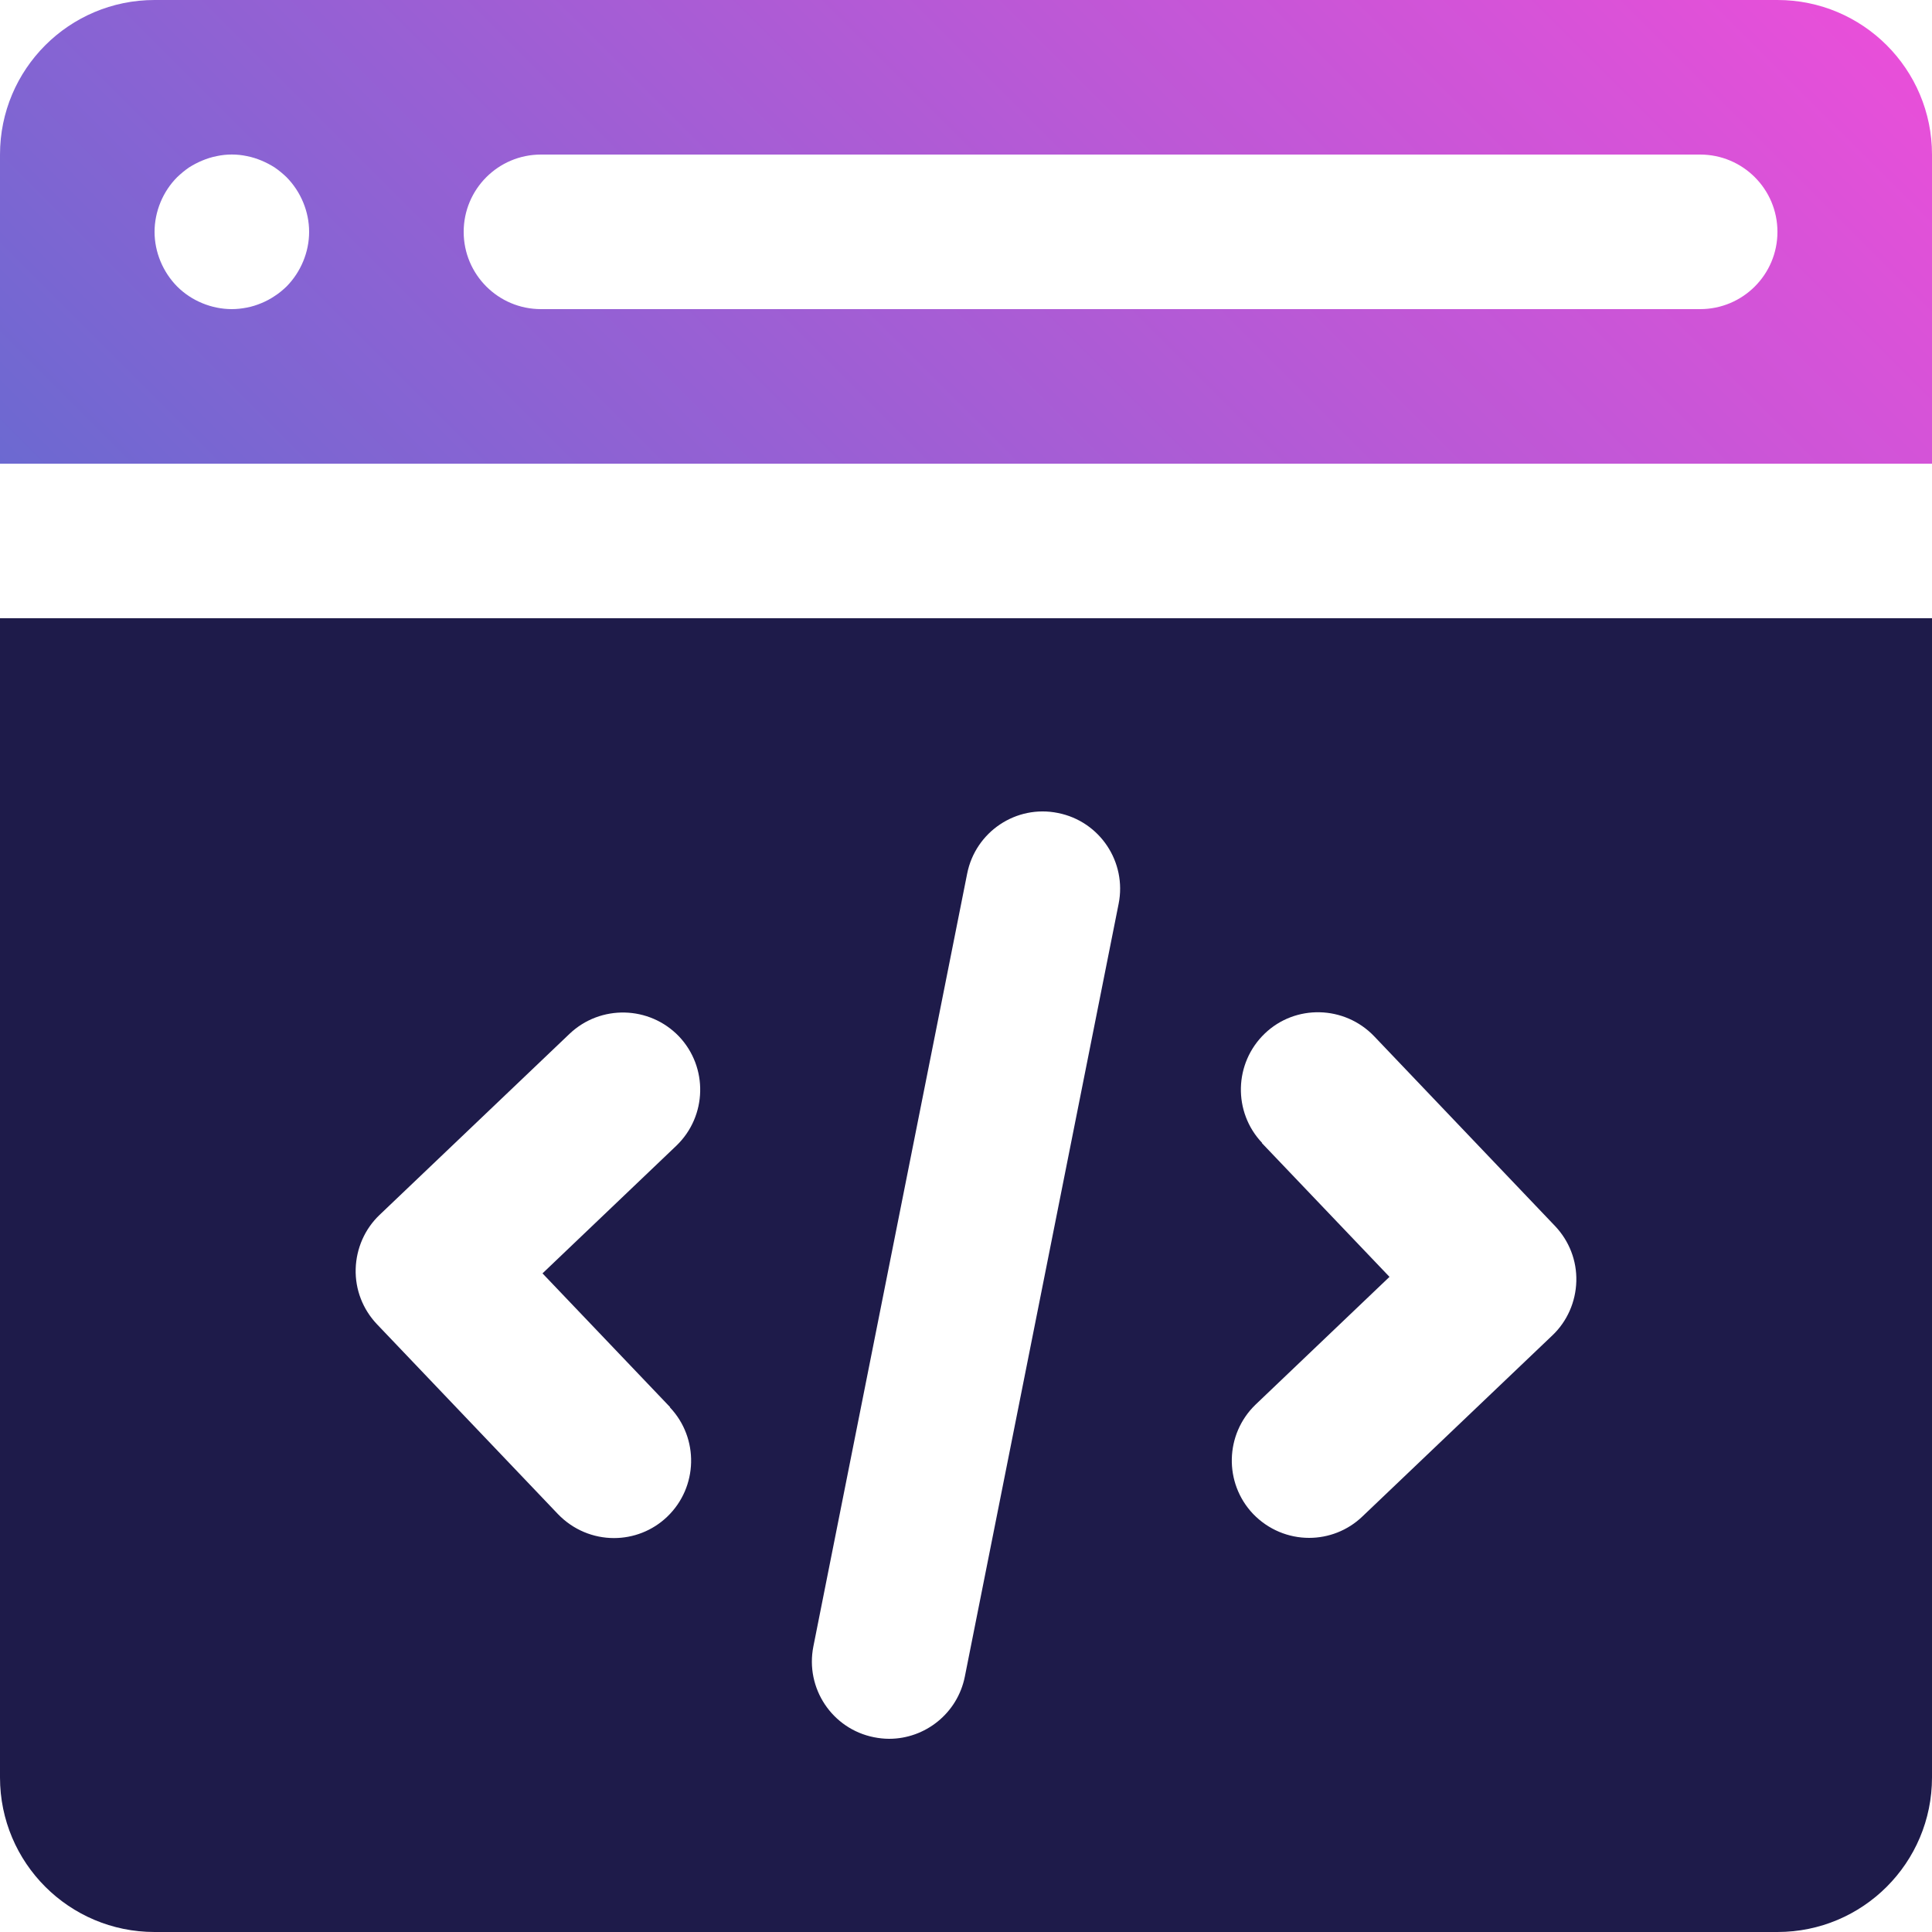
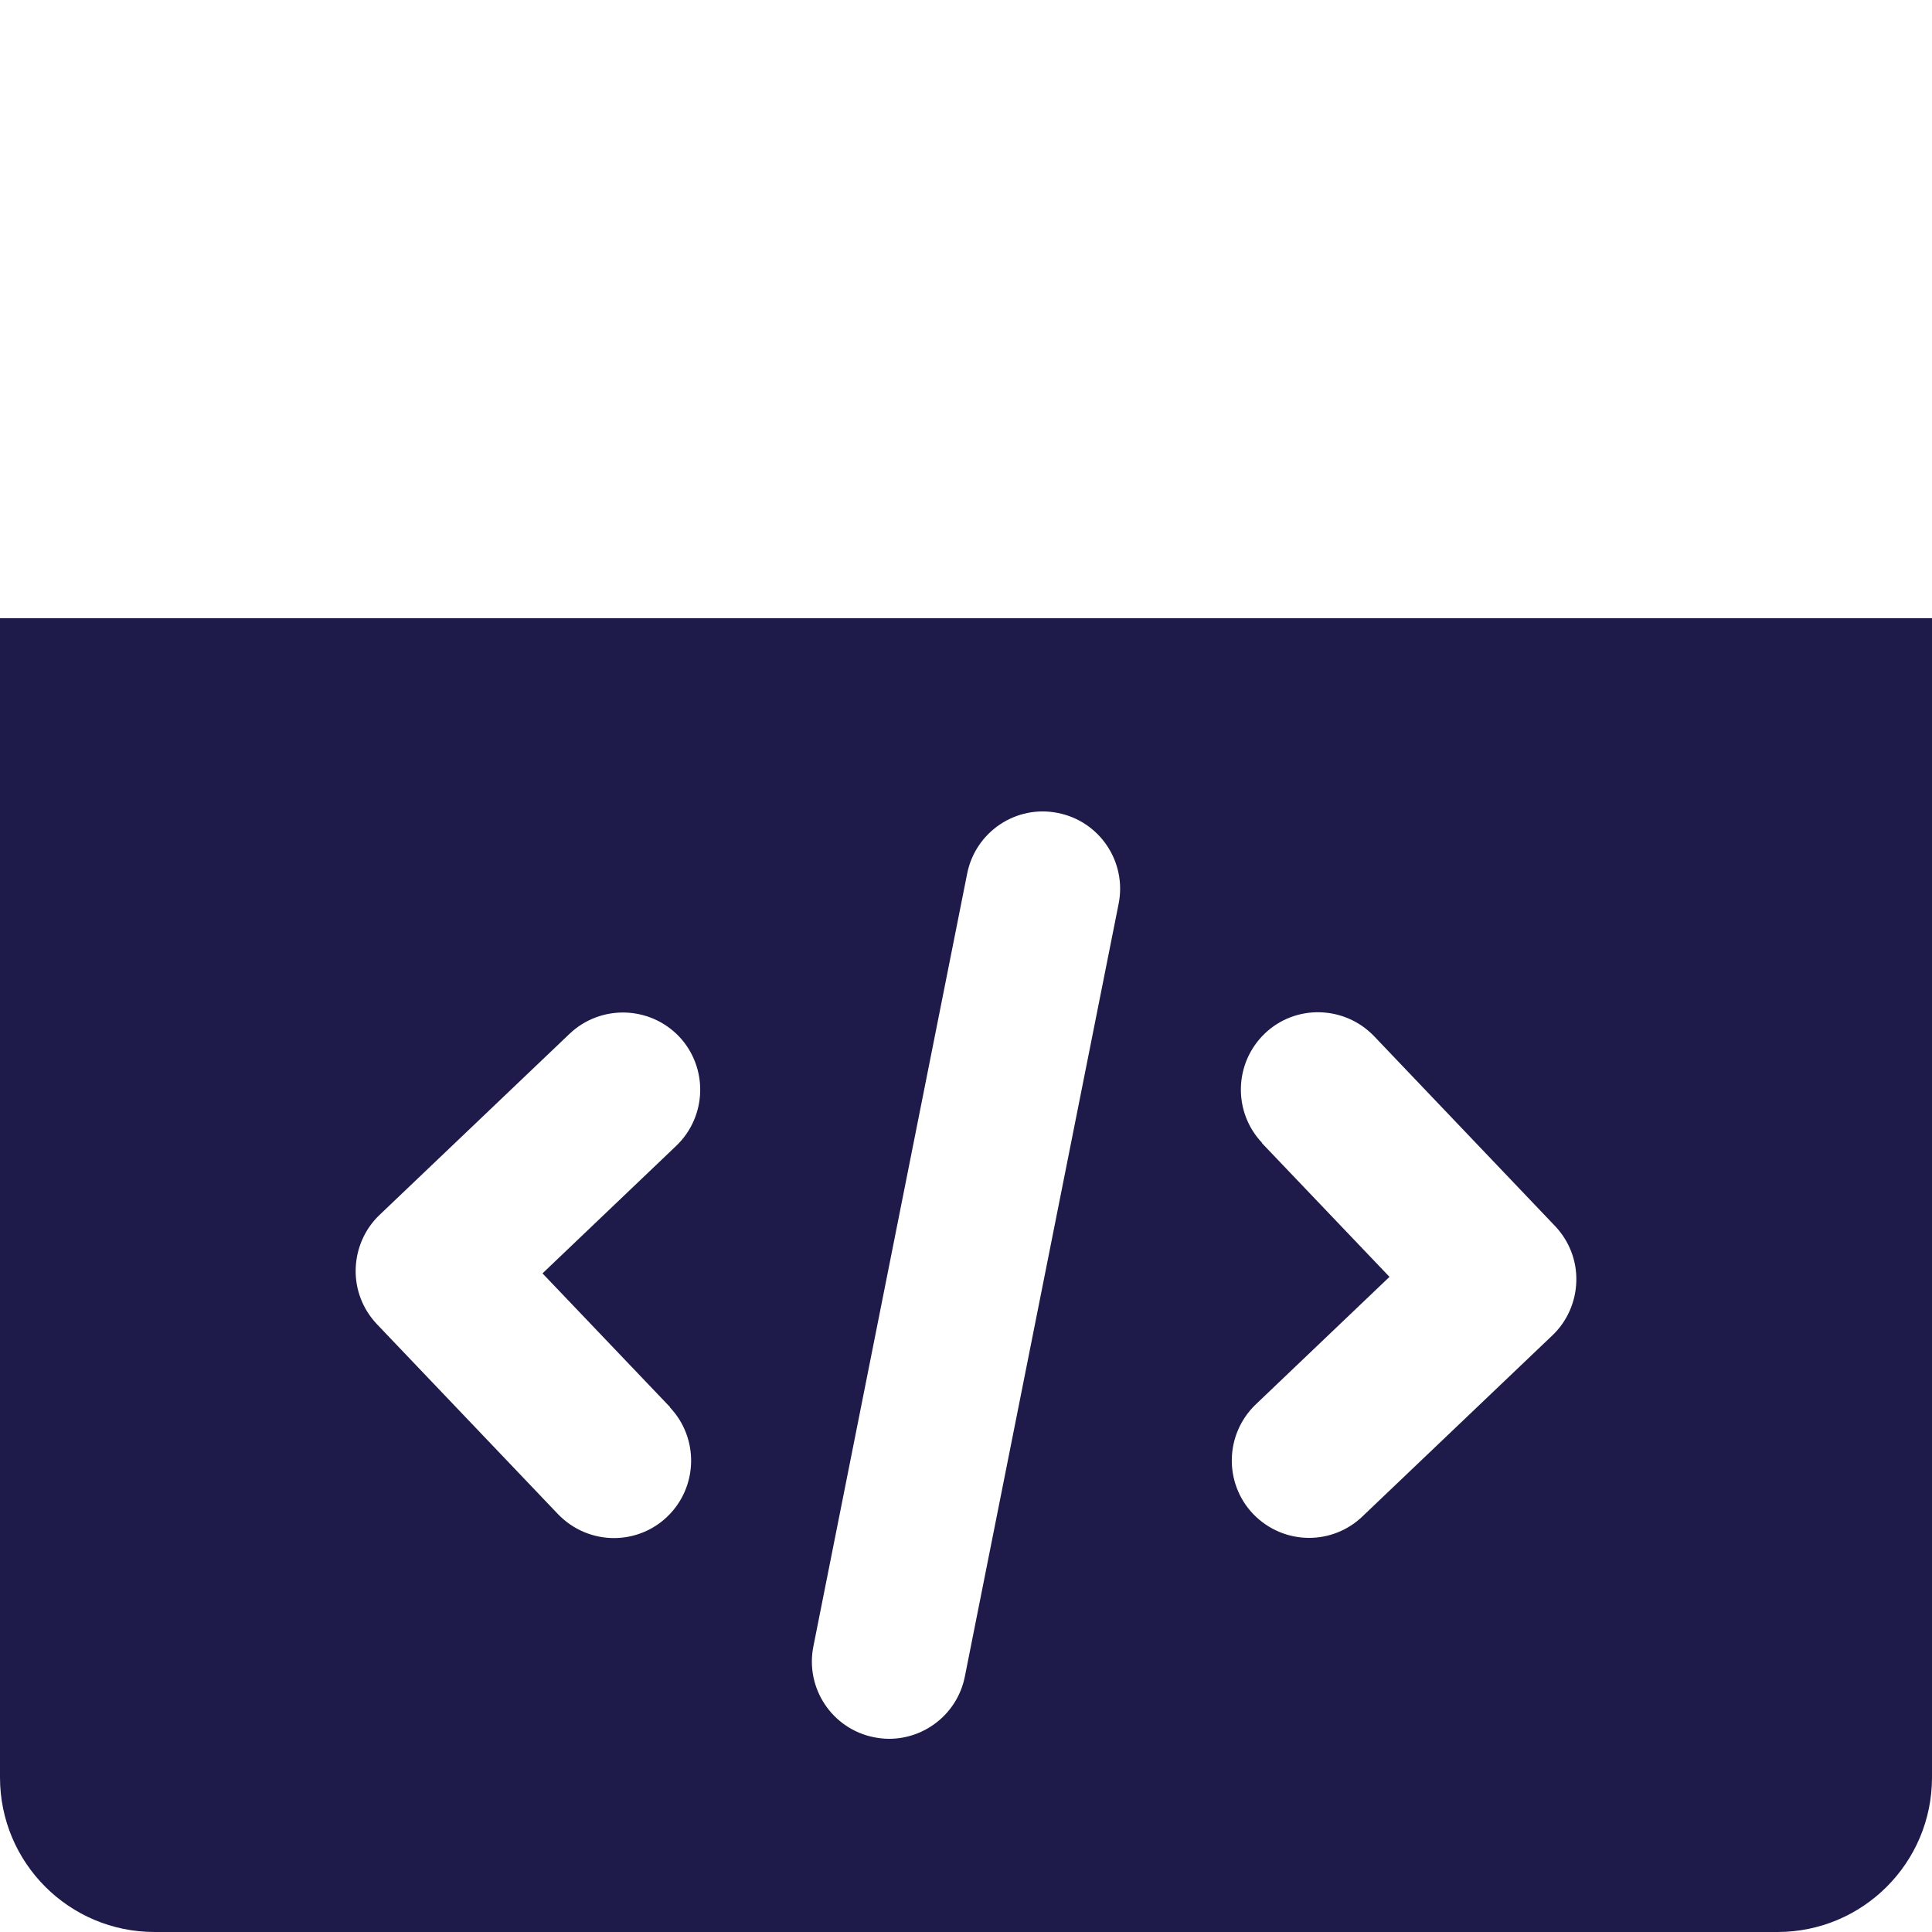
<svg xmlns="http://www.w3.org/2000/svg" id="Layer_2" viewBox="0 0 100 100">
  <defs>
    <style>.cls-1{fill:url(#linear-gradient);}.cls-2{fill:#1e1b4a;}</style>
    <linearGradient id="linear-gradient" x1="20.17" y1="44.17" x2="79.83" y2="-15.49" gradientUnits="userSpaceOnUse">
      <stop offset="0" stop-color="#6c69d1" />
      <stop offset="1" stop-color="#e84fd9" />
    </linearGradient>
  </defs>
  <g id="Purple_Fushia">
    <g>
      <path class="cls-2" d="m34.67,72.84c1.52,1.6,1.46,4.13-.13,5.66-.77.74-1.77,1.11-2.76,1.11-1.06,0-2.11-.42-2.9-1.24l-9.37-9.83c-.73-.77-1.13-1.79-1.1-2.86.03-1.06.47-2.07,1.24-2.8l9.83-9.37c1.6-1.52,4.13-1.46,5.66.13,1.52,1.6,1.46,4.13-.13,5.66l-6.93,6.61,6.61,6.93Zm7.43,12.38l7.96-40c.43-2.17,2.54-3.58,4.7-3.14,2.17.43,3.57,2.54,3.14,4.7l-7.96,40c-.38,1.9-2.05,3.22-3.92,3.22-.26,0-.52-.03-.78-.08-2.17-.43-3.57-2.54-3.14-4.7Zm23.23-26.06c-1.52-1.6-1.46-4.13.13-5.66s4.13-1.46,5.66.13l9.37,9.83c.73.77,1.13,1.79,1.1,2.86-.03,1.06-.47,2.07-1.24,2.8l-9.83,9.37c-.77.74-1.77,1.11-2.76,1.11-1.06,0-2.11-.42-2.9-1.24-1.52-1.6-1.46-4.13.13-5.66l6.93-6.61-6.61-6.93ZM0,32v60C0,96.42,3.58,100,8,100h84c4.42,0,8-3.58,8-8v-60H0Z" />
-       <path class="cls-1" d="m92,0H8C3.58,0,0,3.58,0,8v16h100V8c0-4.42-3.58-8-8-8ZM14.83,14.83c-.19.18-.39.35-.61.49-.22.15-.45.27-.69.37-.24.1-.49.18-.75.23-.26.05-.52.08-.78.08-1.05,0-2.09-.43-2.83-1.17-.74-.75-1.17-1.78-1.17-2.83s.43-2.09,1.17-2.83c.19-.18.39-.35.61-.5.22-.14.45-.26.69-.36.24-.1.49-.18.75-.23.51-.11,1.05-.11,1.56,0,.26.05.51.13.75.23.24.1.47.22.69.36.22.15.42.32.61.5.74.75,1.17,1.78,1.17,2.83s-.43,2.08-1.17,2.83Zm73.17,1.17H28c-2.21,0-4-1.79-4-4s1.79-4,4-4h60c2.21,0,4,1.79,4,4s-1.79,4-4,4Z" />
    </g>
  </g>
</svg>